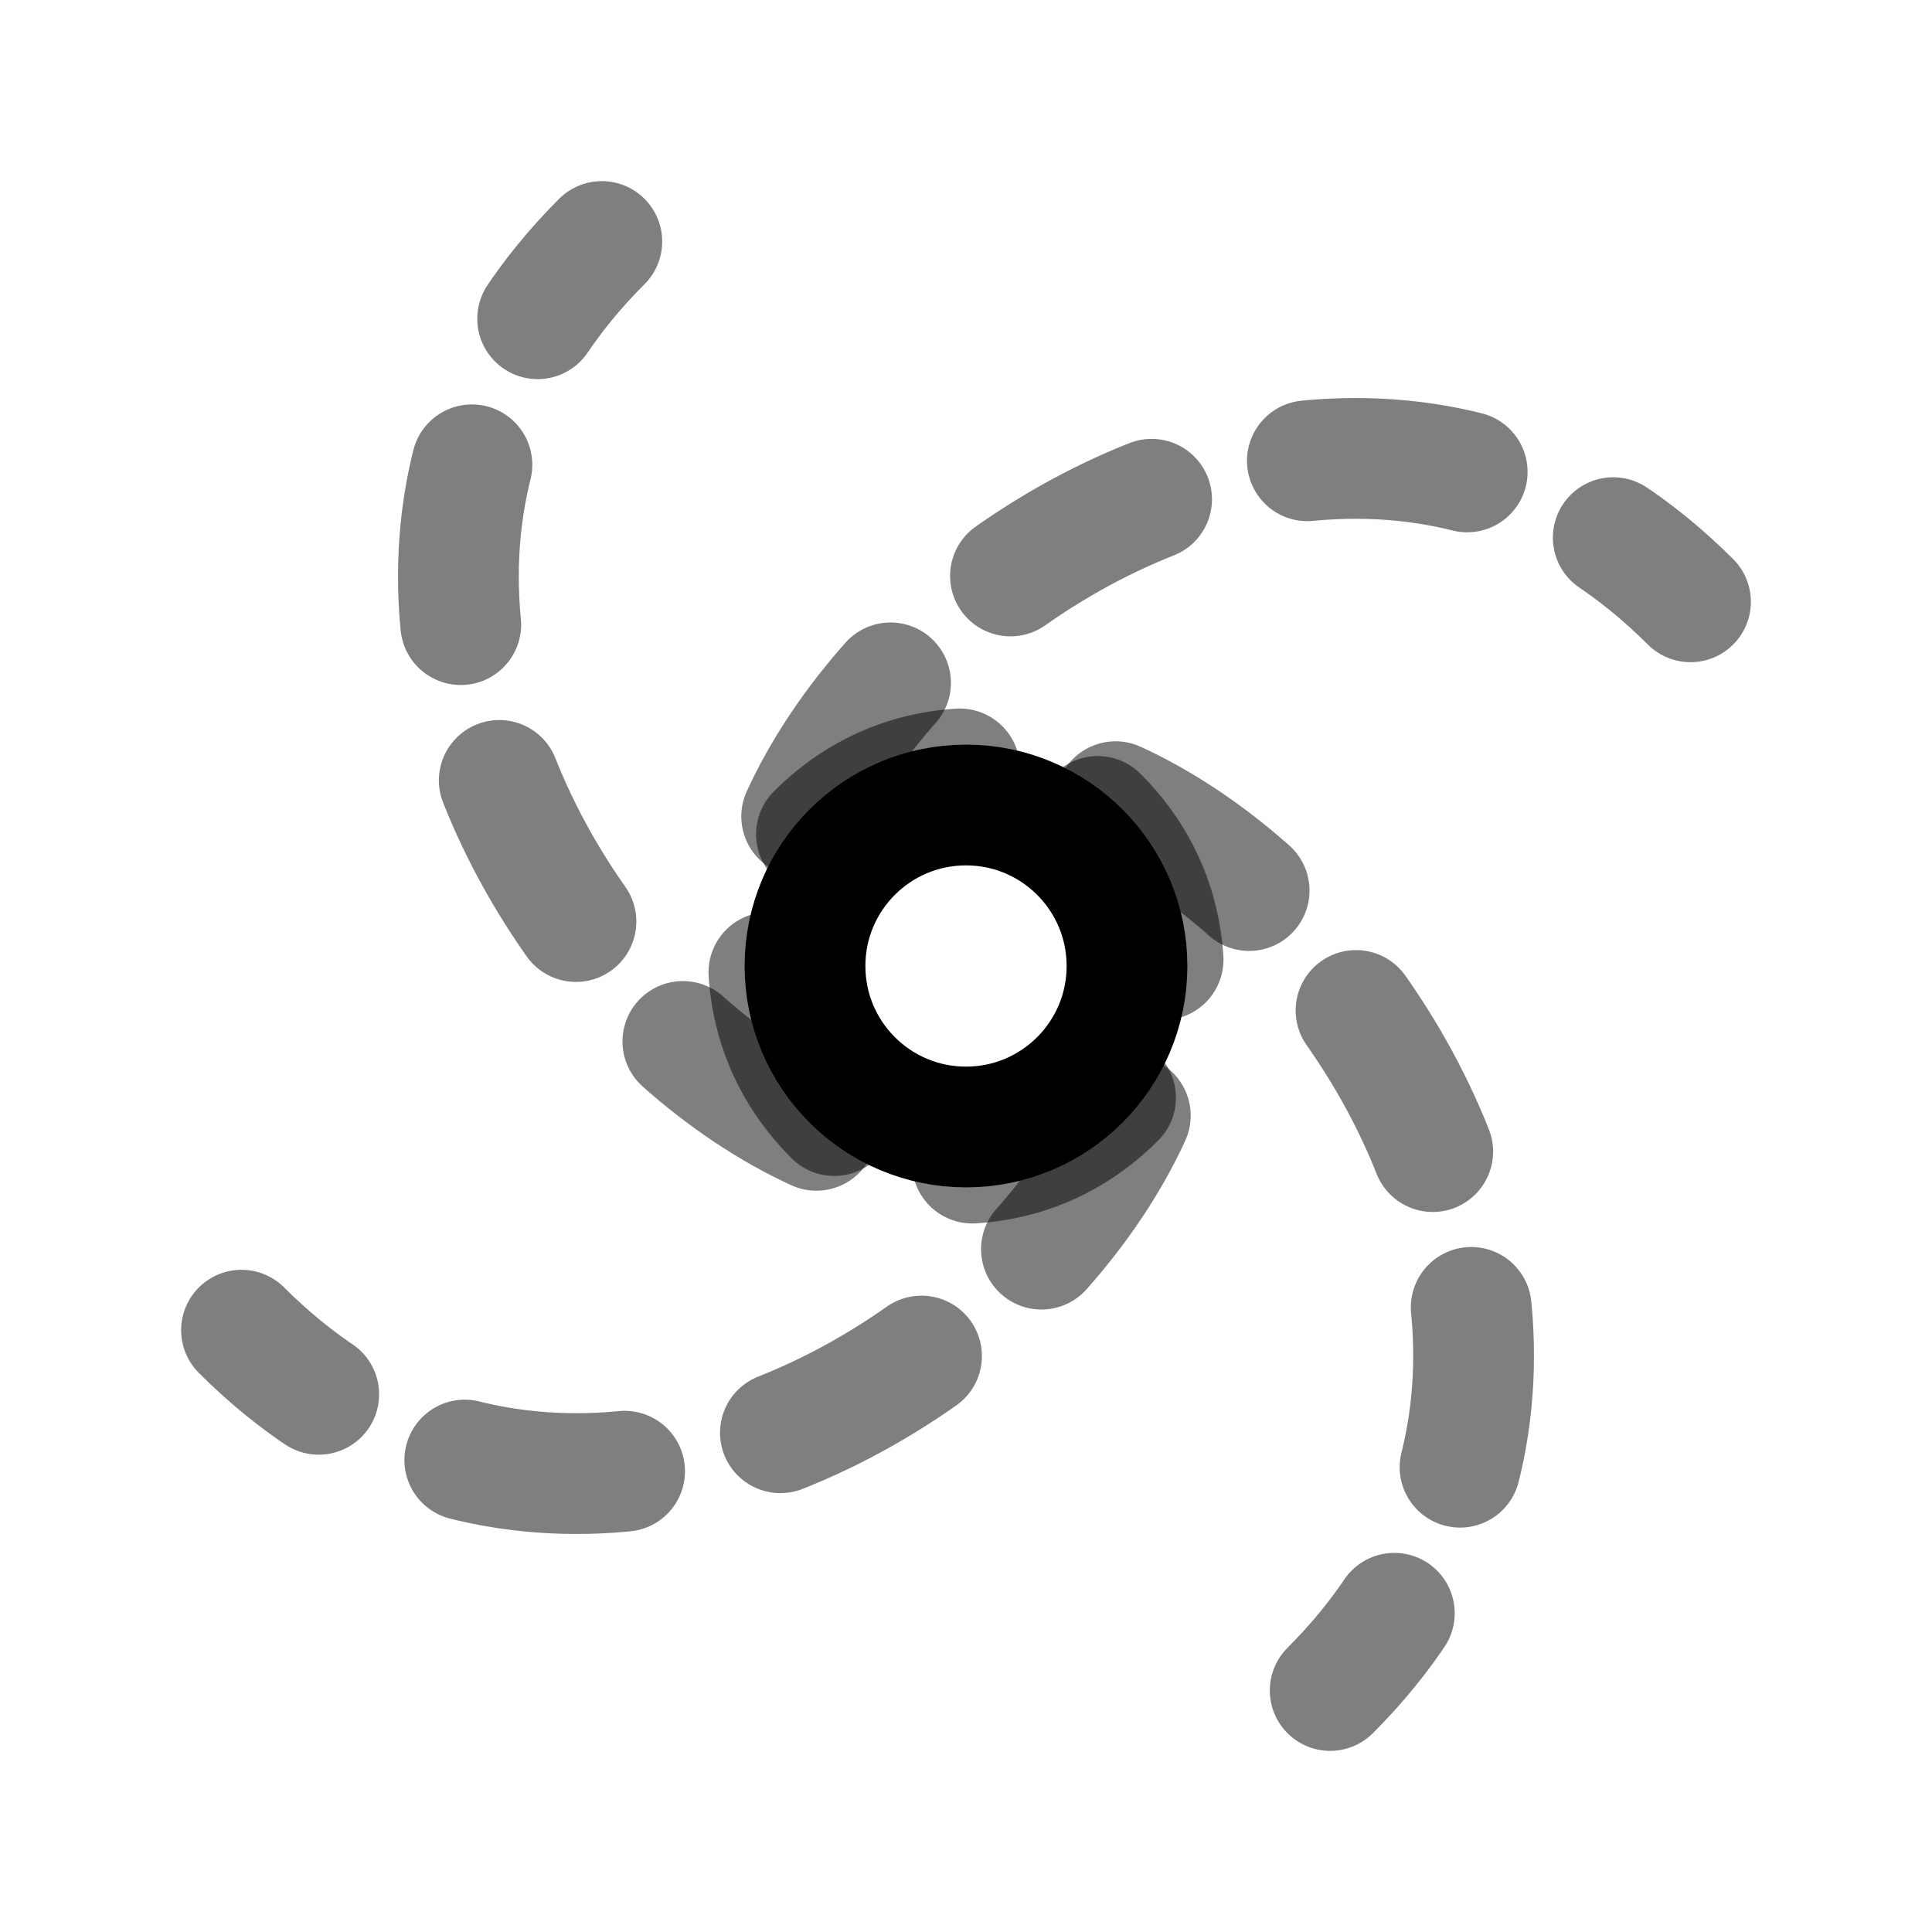
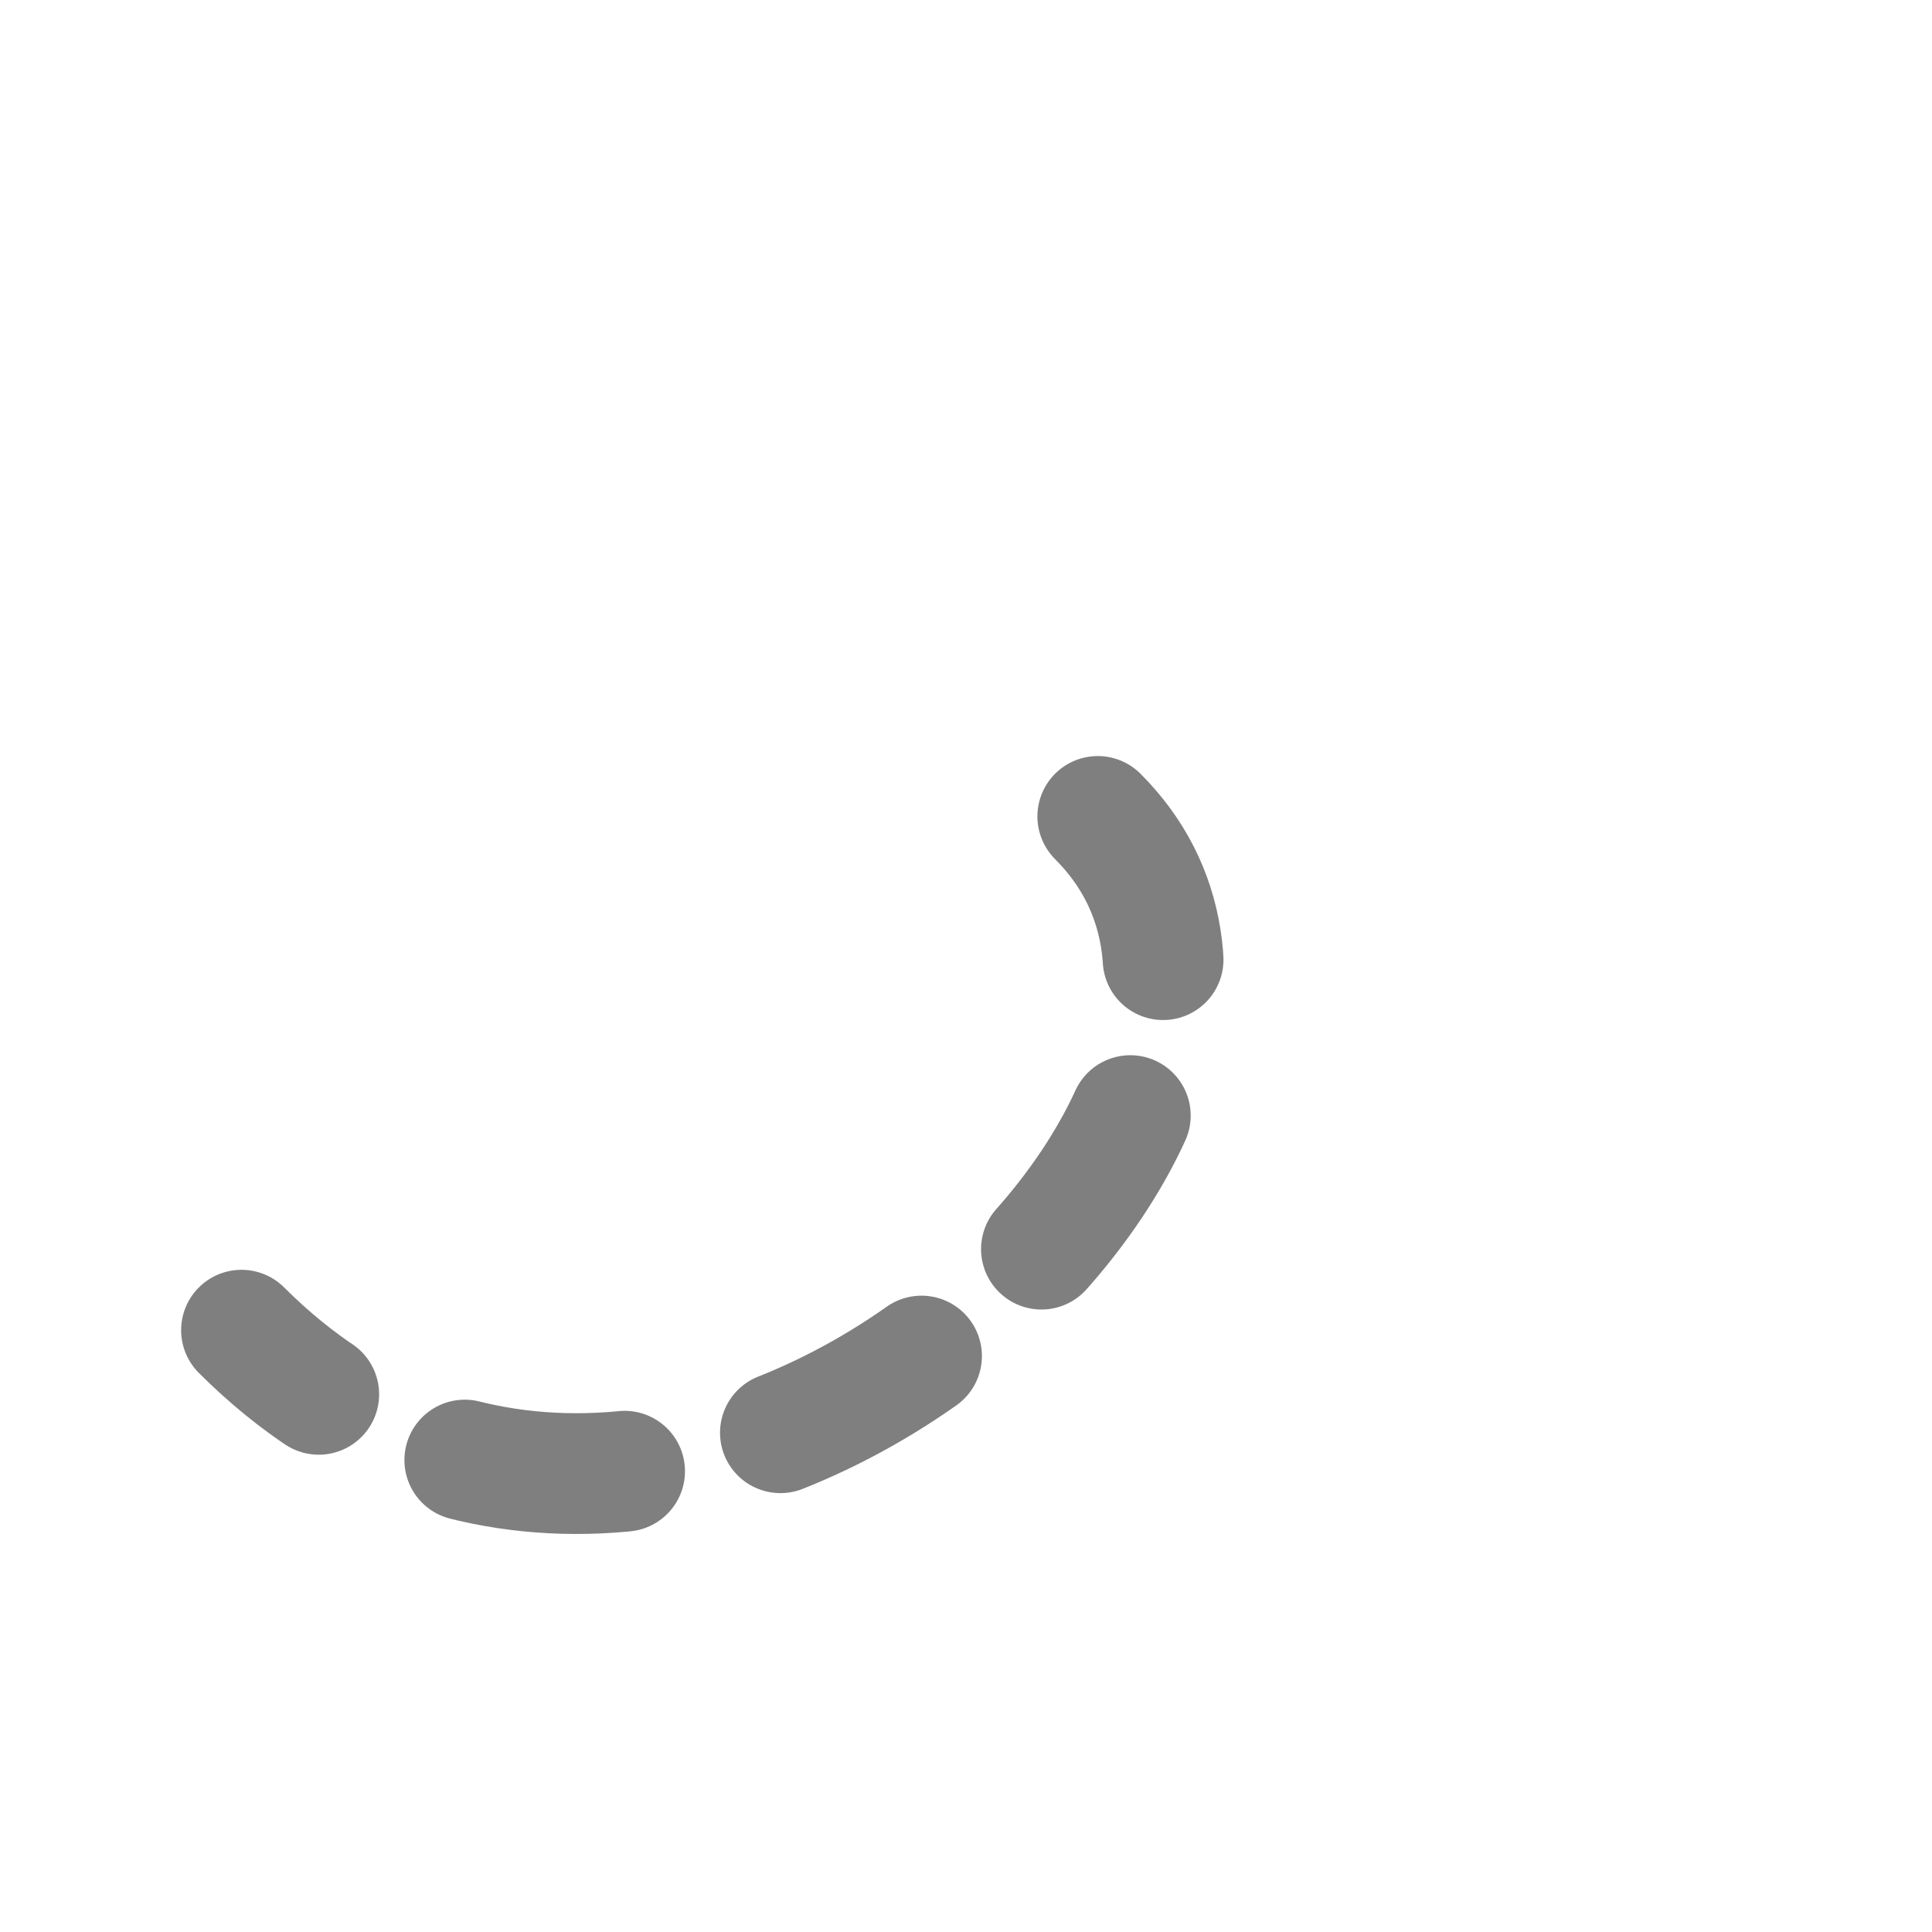
<svg xmlns="http://www.w3.org/2000/svg" width="24" height="24" viewBox="0 0 24 24" fill="none">
-   <circle cx="12" cy="12" r="2" stroke="black" stroke-width="1.5" />
-   <path opacity="0.5" d="M10.142 10.363C13.688 6.817 21.914 15.611 16.524 21" stroke="black" stroke-width="1.5" stroke-linecap="round" stroke-dasharray="2 2" />
-   <path opacity="0.5" d="M13.858 13.637C10.312 17.183 2.086 8.39 7.476 3" stroke="black" stroke-width="1.5" stroke-linecap="round" stroke-dasharray="2 2" />
-   <path opacity="0.5" d="M10.363 13.858C6.817 10.312 15.611 2.086 21 7.476" stroke="black" stroke-width="1.5" stroke-linecap="round" stroke-dasharray="2 2" />
  <path opacity="0.5" d="M13.637 10.142C17.183 13.688 8.39 21.914 3 16.524" stroke="black" stroke-width="1.5" stroke-linecap="round" stroke-dasharray="2 2" />
</svg>